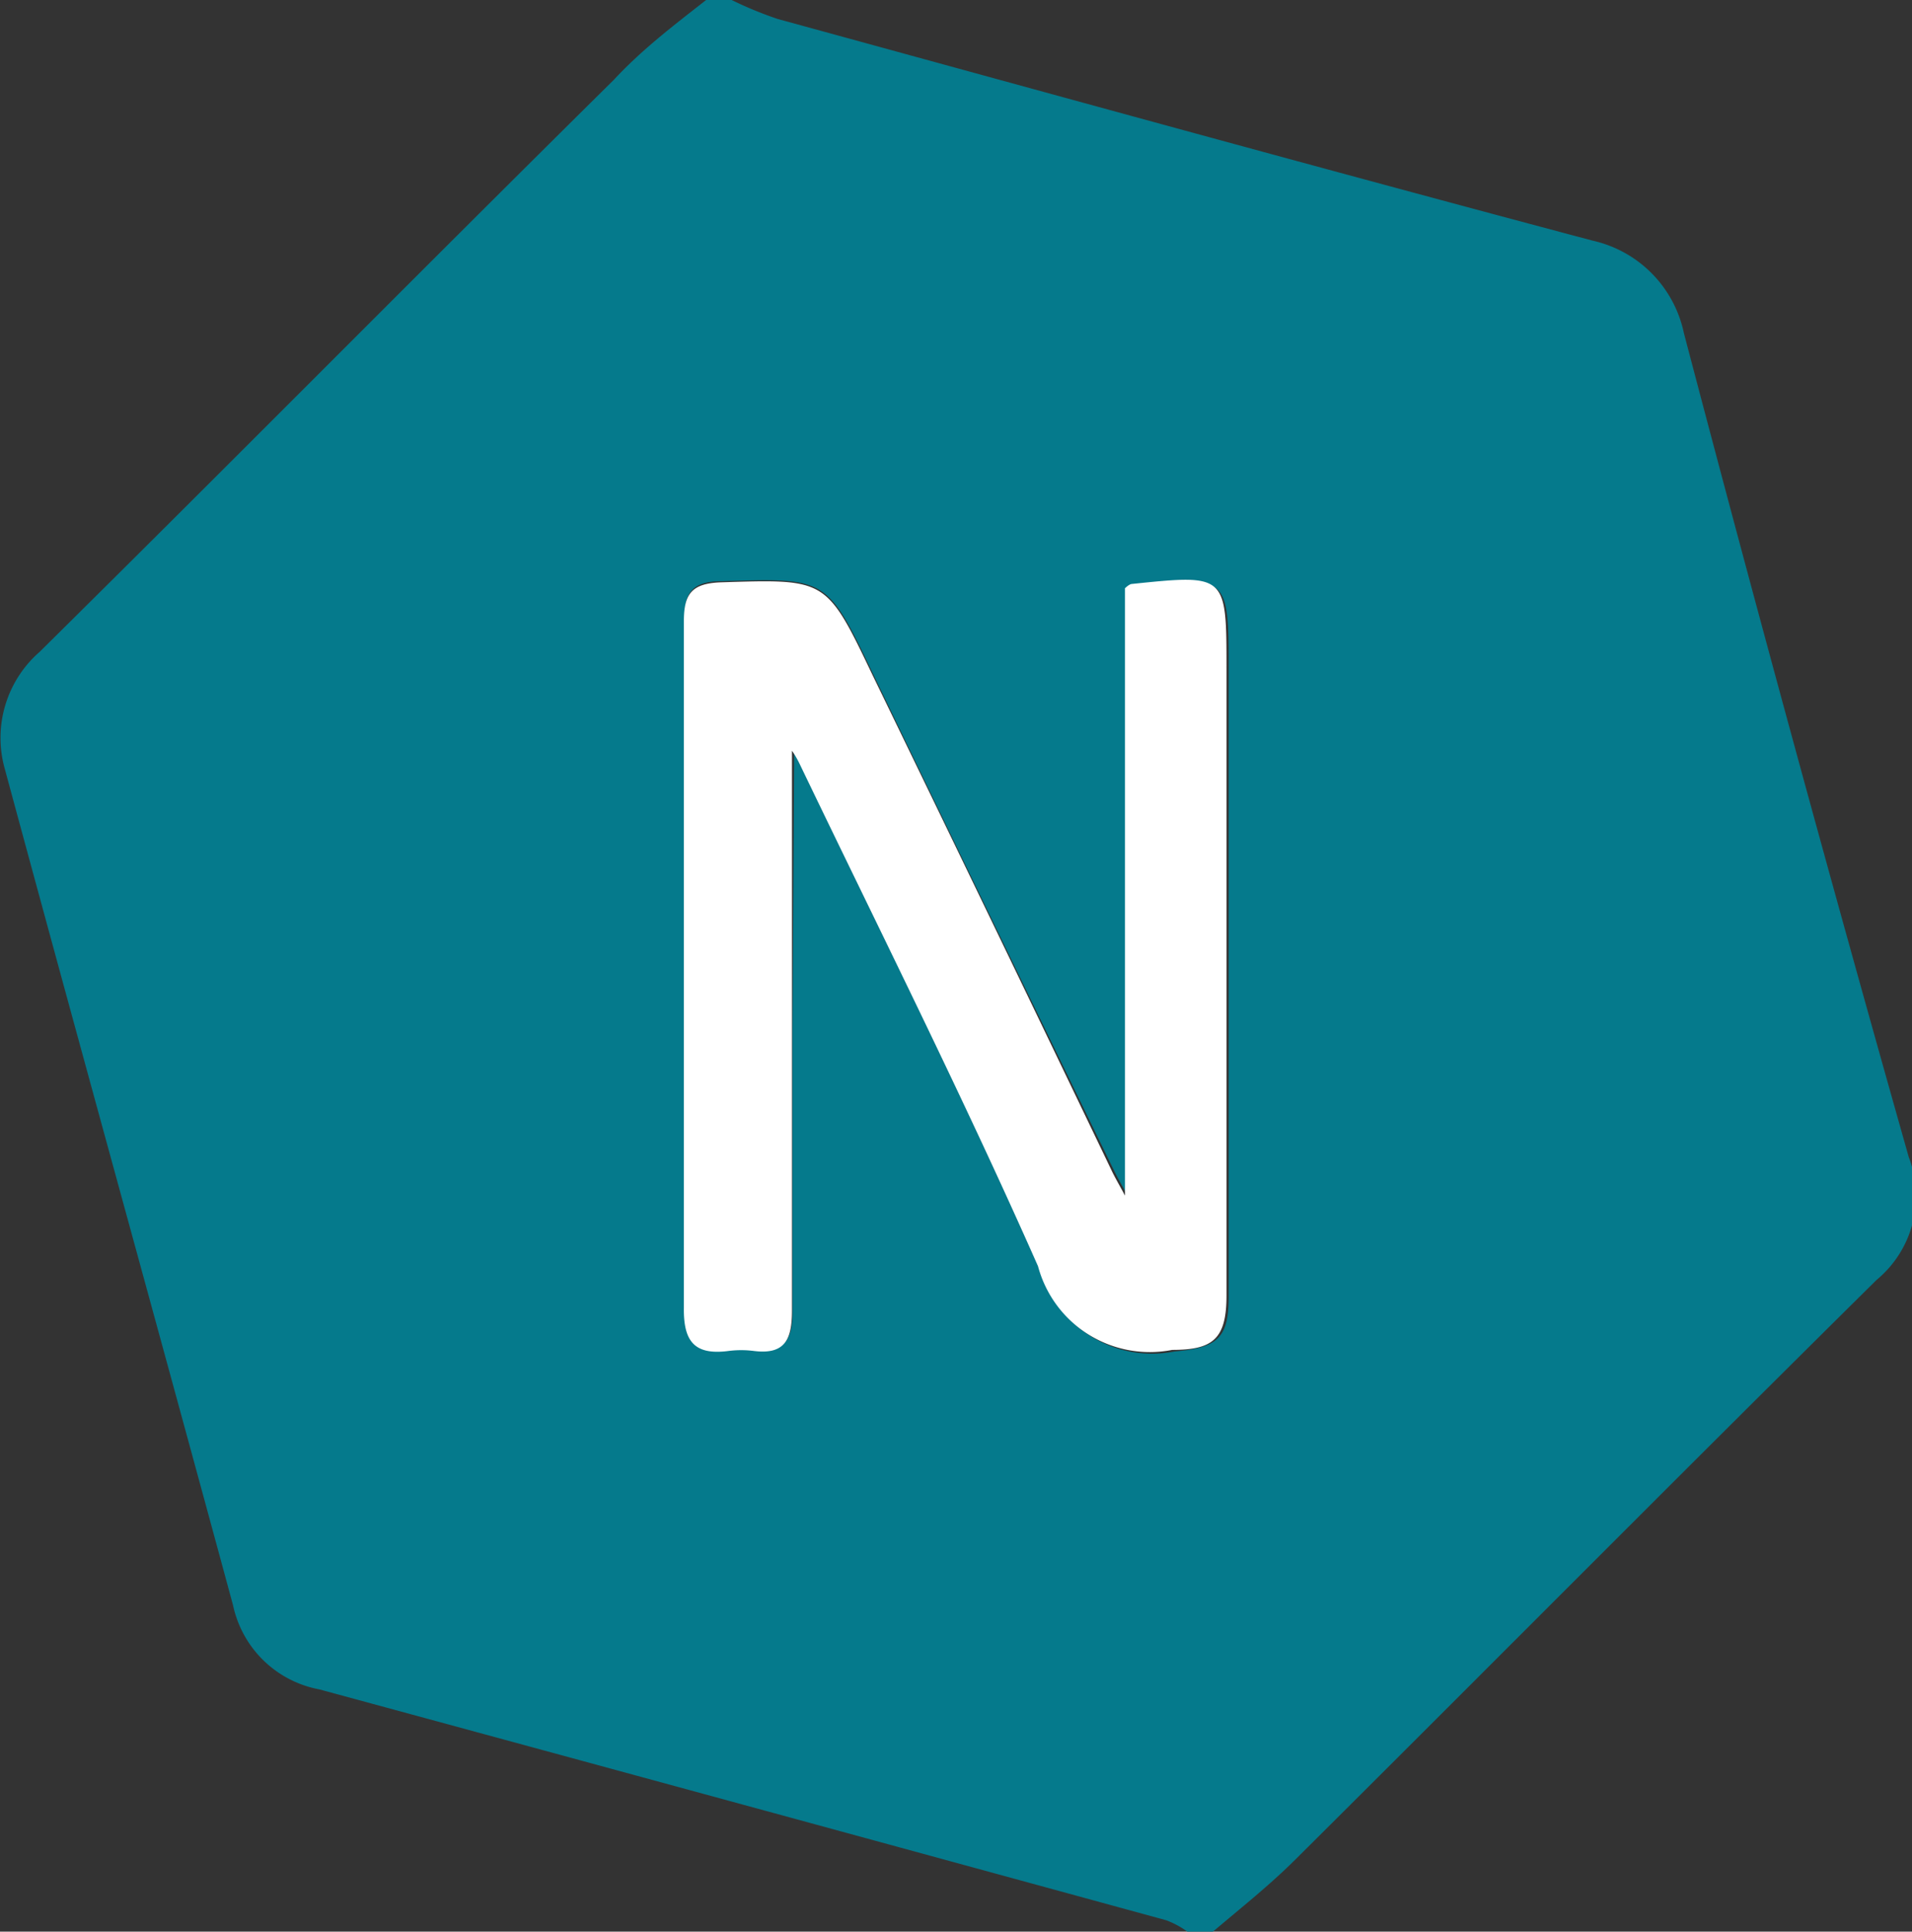
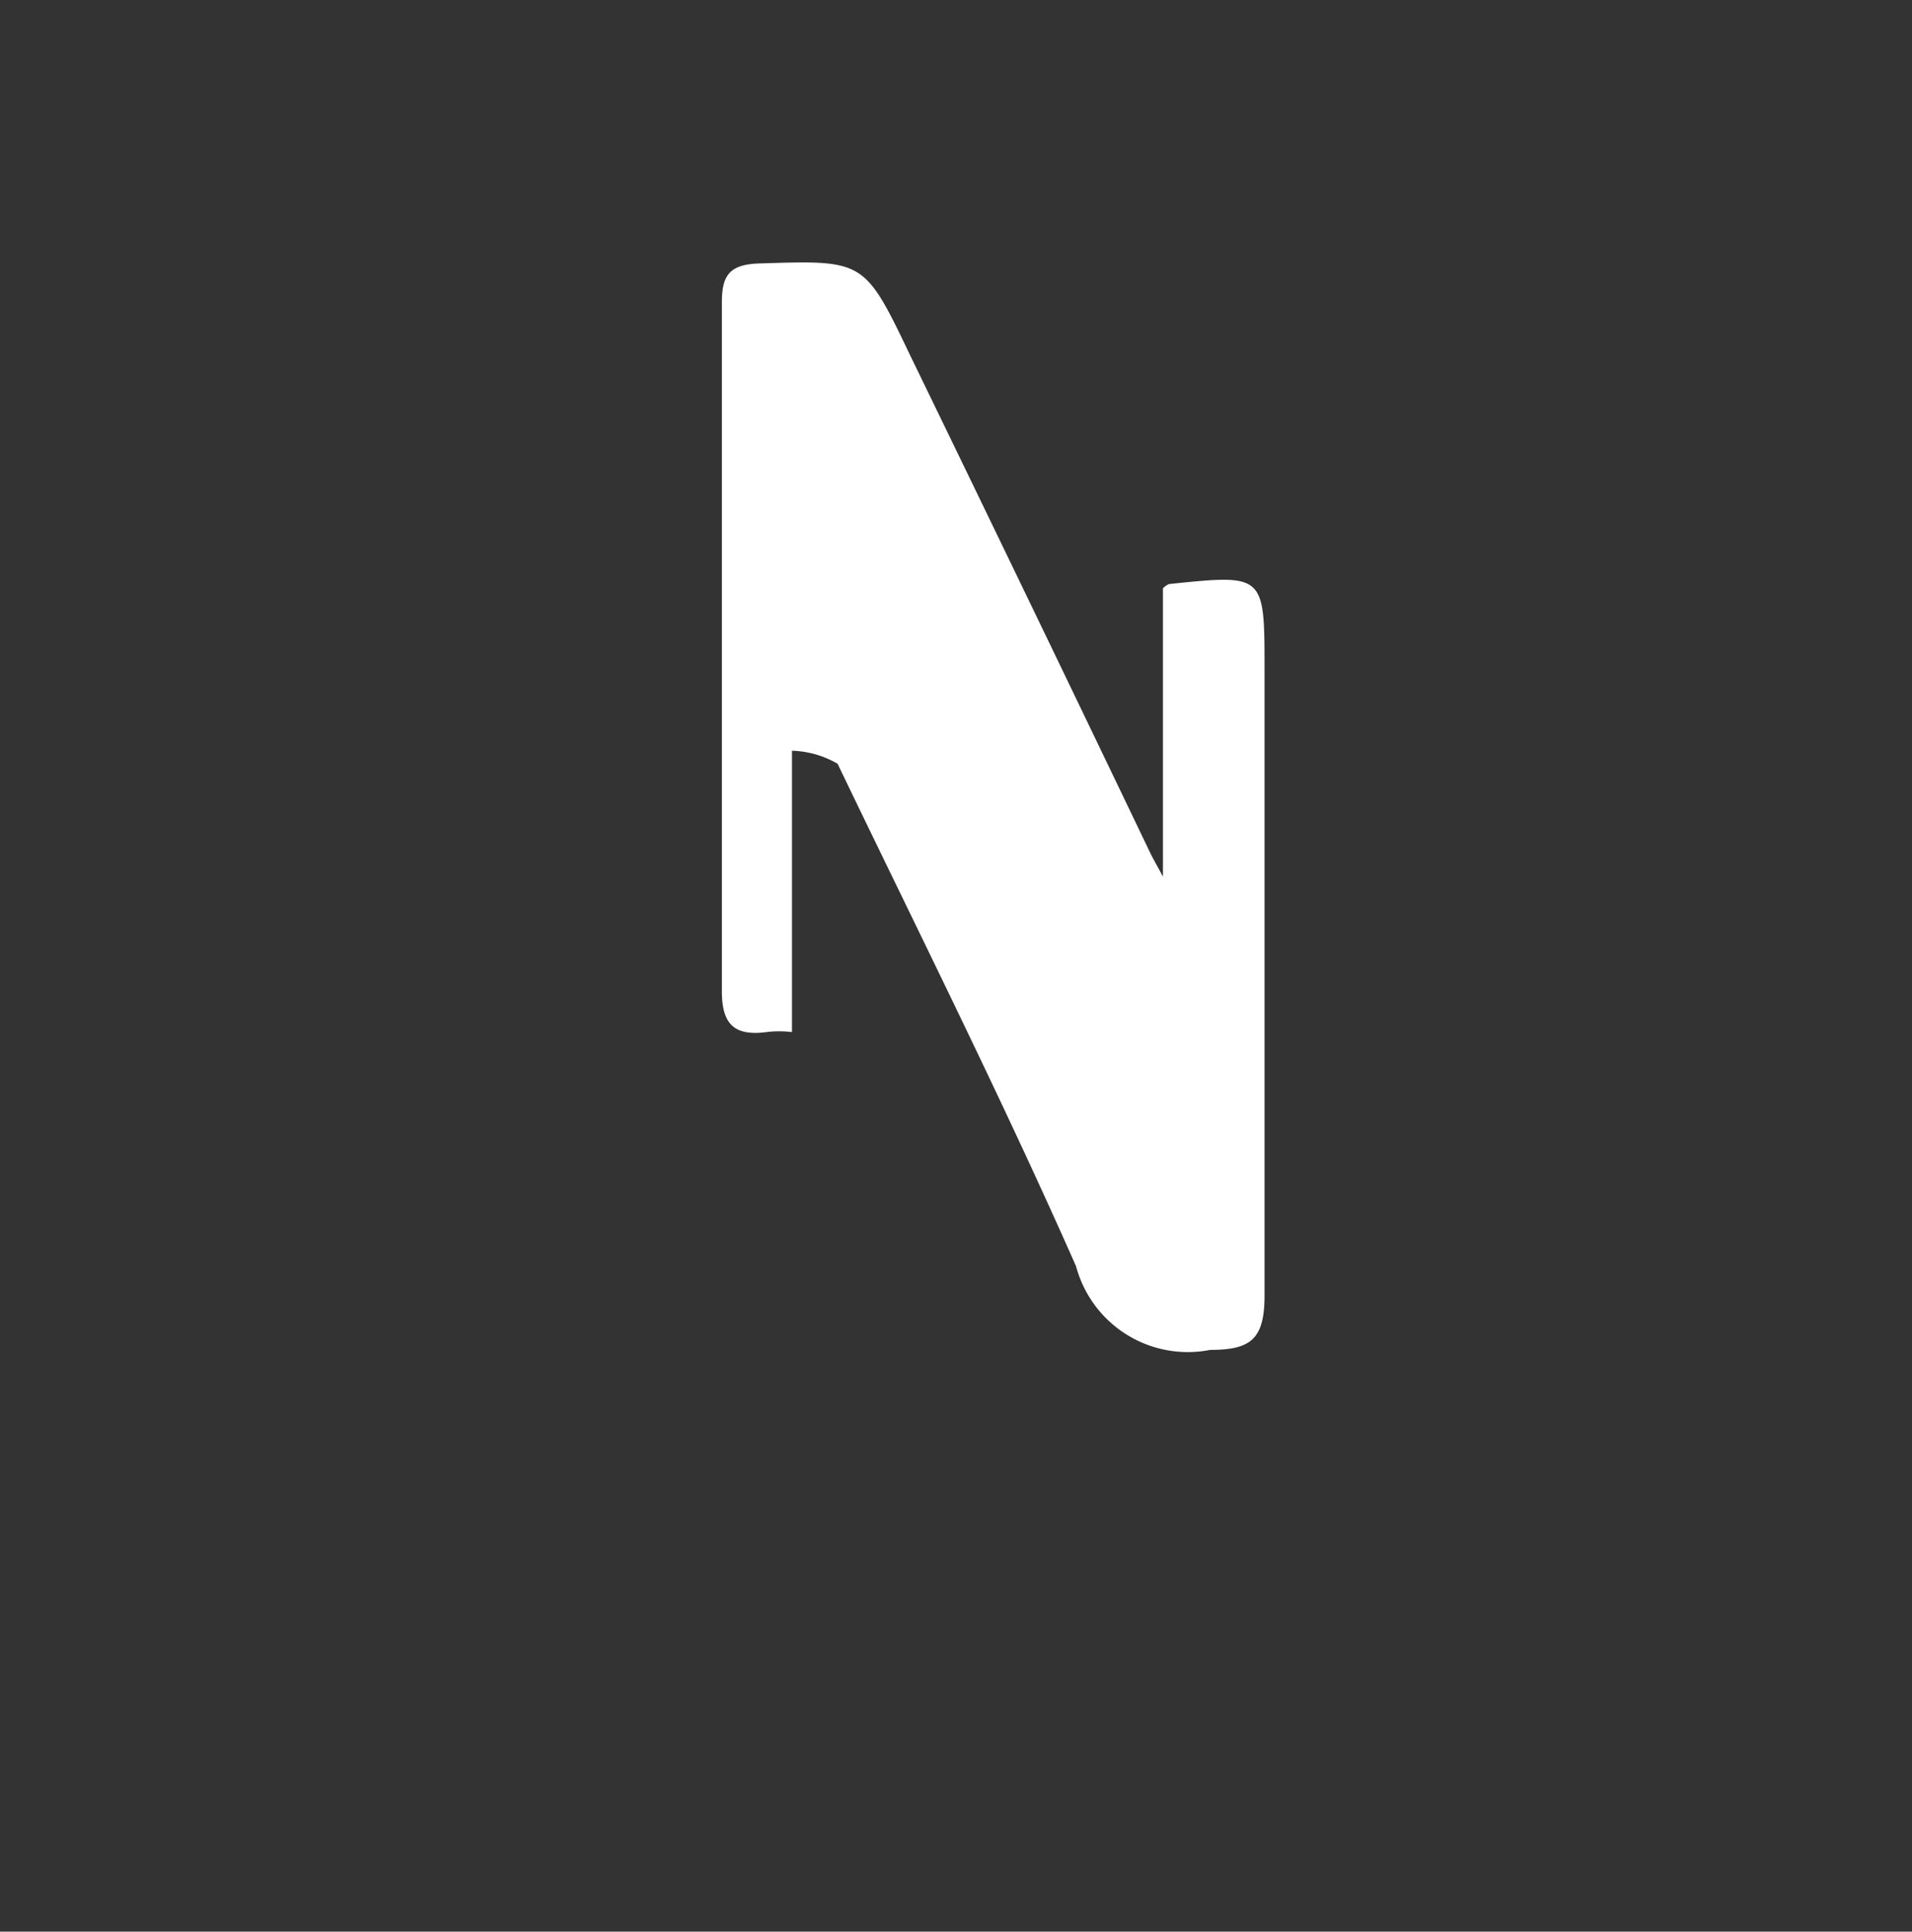
<svg xmlns="http://www.w3.org/2000/svg" viewBox="0 0 35.2 35.56">
  <rect x="0" y="0" width="35.2" height="35.56" fill="#333333" stroke="none" />
  <defs>
    <style>.cls-1{fill:#057a8c;}.cls-2{fill:#fff;}</style>
  </defs>
  <g id="Layer_2">
    <g id="Layer_1-2">
-       <path d="M13,0h.47a6.91,6.91,0,0,0,.85.35c5,1.37,10,2.75,15,4.08A2.21,2.21,0,0,1,31,6.13q2,7.61,4.14,15.17a2,2,0,0,1-.59,2.26c-3.58,3.54-7.12,7.11-10.69,10.66-.48.48-1,.89-1.53,1.34h-.47a1.64,1.64,0,0,0-.39-.21Q13.65,33.21,5.88,31.1a2,2,0,0,1-1.59-1.55C2.9,24.42,1.48,19.3.09,14.16A2.1,2.1,0,0,1,.73,12c3.54-3.5,7-7,10.57-10.53C11.82.91,12.4.47,13,0Zm1.62,13.82a1.77,1.77,0,0,1,.14.27c1.48,3.08,3,6.13,4.39,9.25a2.13,2.13,0,0,0,2.47,1.54c.78-.07,1-.23,1-1,0-3.84,0-7.69,0-11.53,0-1.75,0-1.75-1.74-1.57-.05,0-.09.05-.13.08V22c-.06-.12-.15-.27-.23-.43Q18.29,17,16.07,12.4c-.85-1.78-.85-1.76-2.79-1.7-.53,0-.69.21-.68.71,0,1.1,0,2.21,0,3.32,0,3.1,0,6.21,0,9.32,0,.63.2.88.82.8a1.85,1.85,0,0,1,.47,0c.57.07.71-.21.7-.74,0-1.71,0-3.42,0-5.13Z" class="cls-1" />
-       <path d="M14.58,13.82V19c0,1.71,0,3.42,0,5.13,0,.53-.13.81-.7.74a1.85,1.85,0,0,0-.47,0c-.62.08-.83-.17-.82-.8,0-3.11,0-6.22,0-9.32,0-1.11,0-2.22,0-3.32,0-.5.15-.69.68-.71,1.94-.06,1.94-.08,2.79,1.7q2.22,4.57,4.42,9.16c.08.16.17.31.23.43V10.83s.08-.08.13-.08c1.74-.18,1.74-.18,1.74,1.57,0,3.84,0,7.69,0,11.53,0,.8-.25,1-1,1a2.13,2.13,0,0,1-2.47-1.54c-1.38-3.12-2.91-6.17-4.39-9.25A1.77,1.77,0,0,0,14.58,13.82Z" class="cls-2" />
+       <path d="M14.58,13.82V19a1.85,1.85,0,0,0-.47,0c-.62.08-.83-.17-.82-.8,0-3.11,0-6.22,0-9.32,0-1.11,0-2.22,0-3.32,0-.5.15-.69.68-.71,1.94-.06,1.94-.08,2.79,1.7q2.22,4.57,4.42,9.16c.08.16.17.31.23.43V10.83s.08-.08.13-.08c1.74-.18,1.74-.18,1.74,1.57,0,3.84,0,7.69,0,11.53,0,.8-.25,1-1,1a2.13,2.13,0,0,1-2.47-1.54c-1.38-3.12-2.91-6.17-4.39-9.25A1.77,1.77,0,0,0,14.58,13.82Z" class="cls-2" />
    </g>
  </g>
</svg>